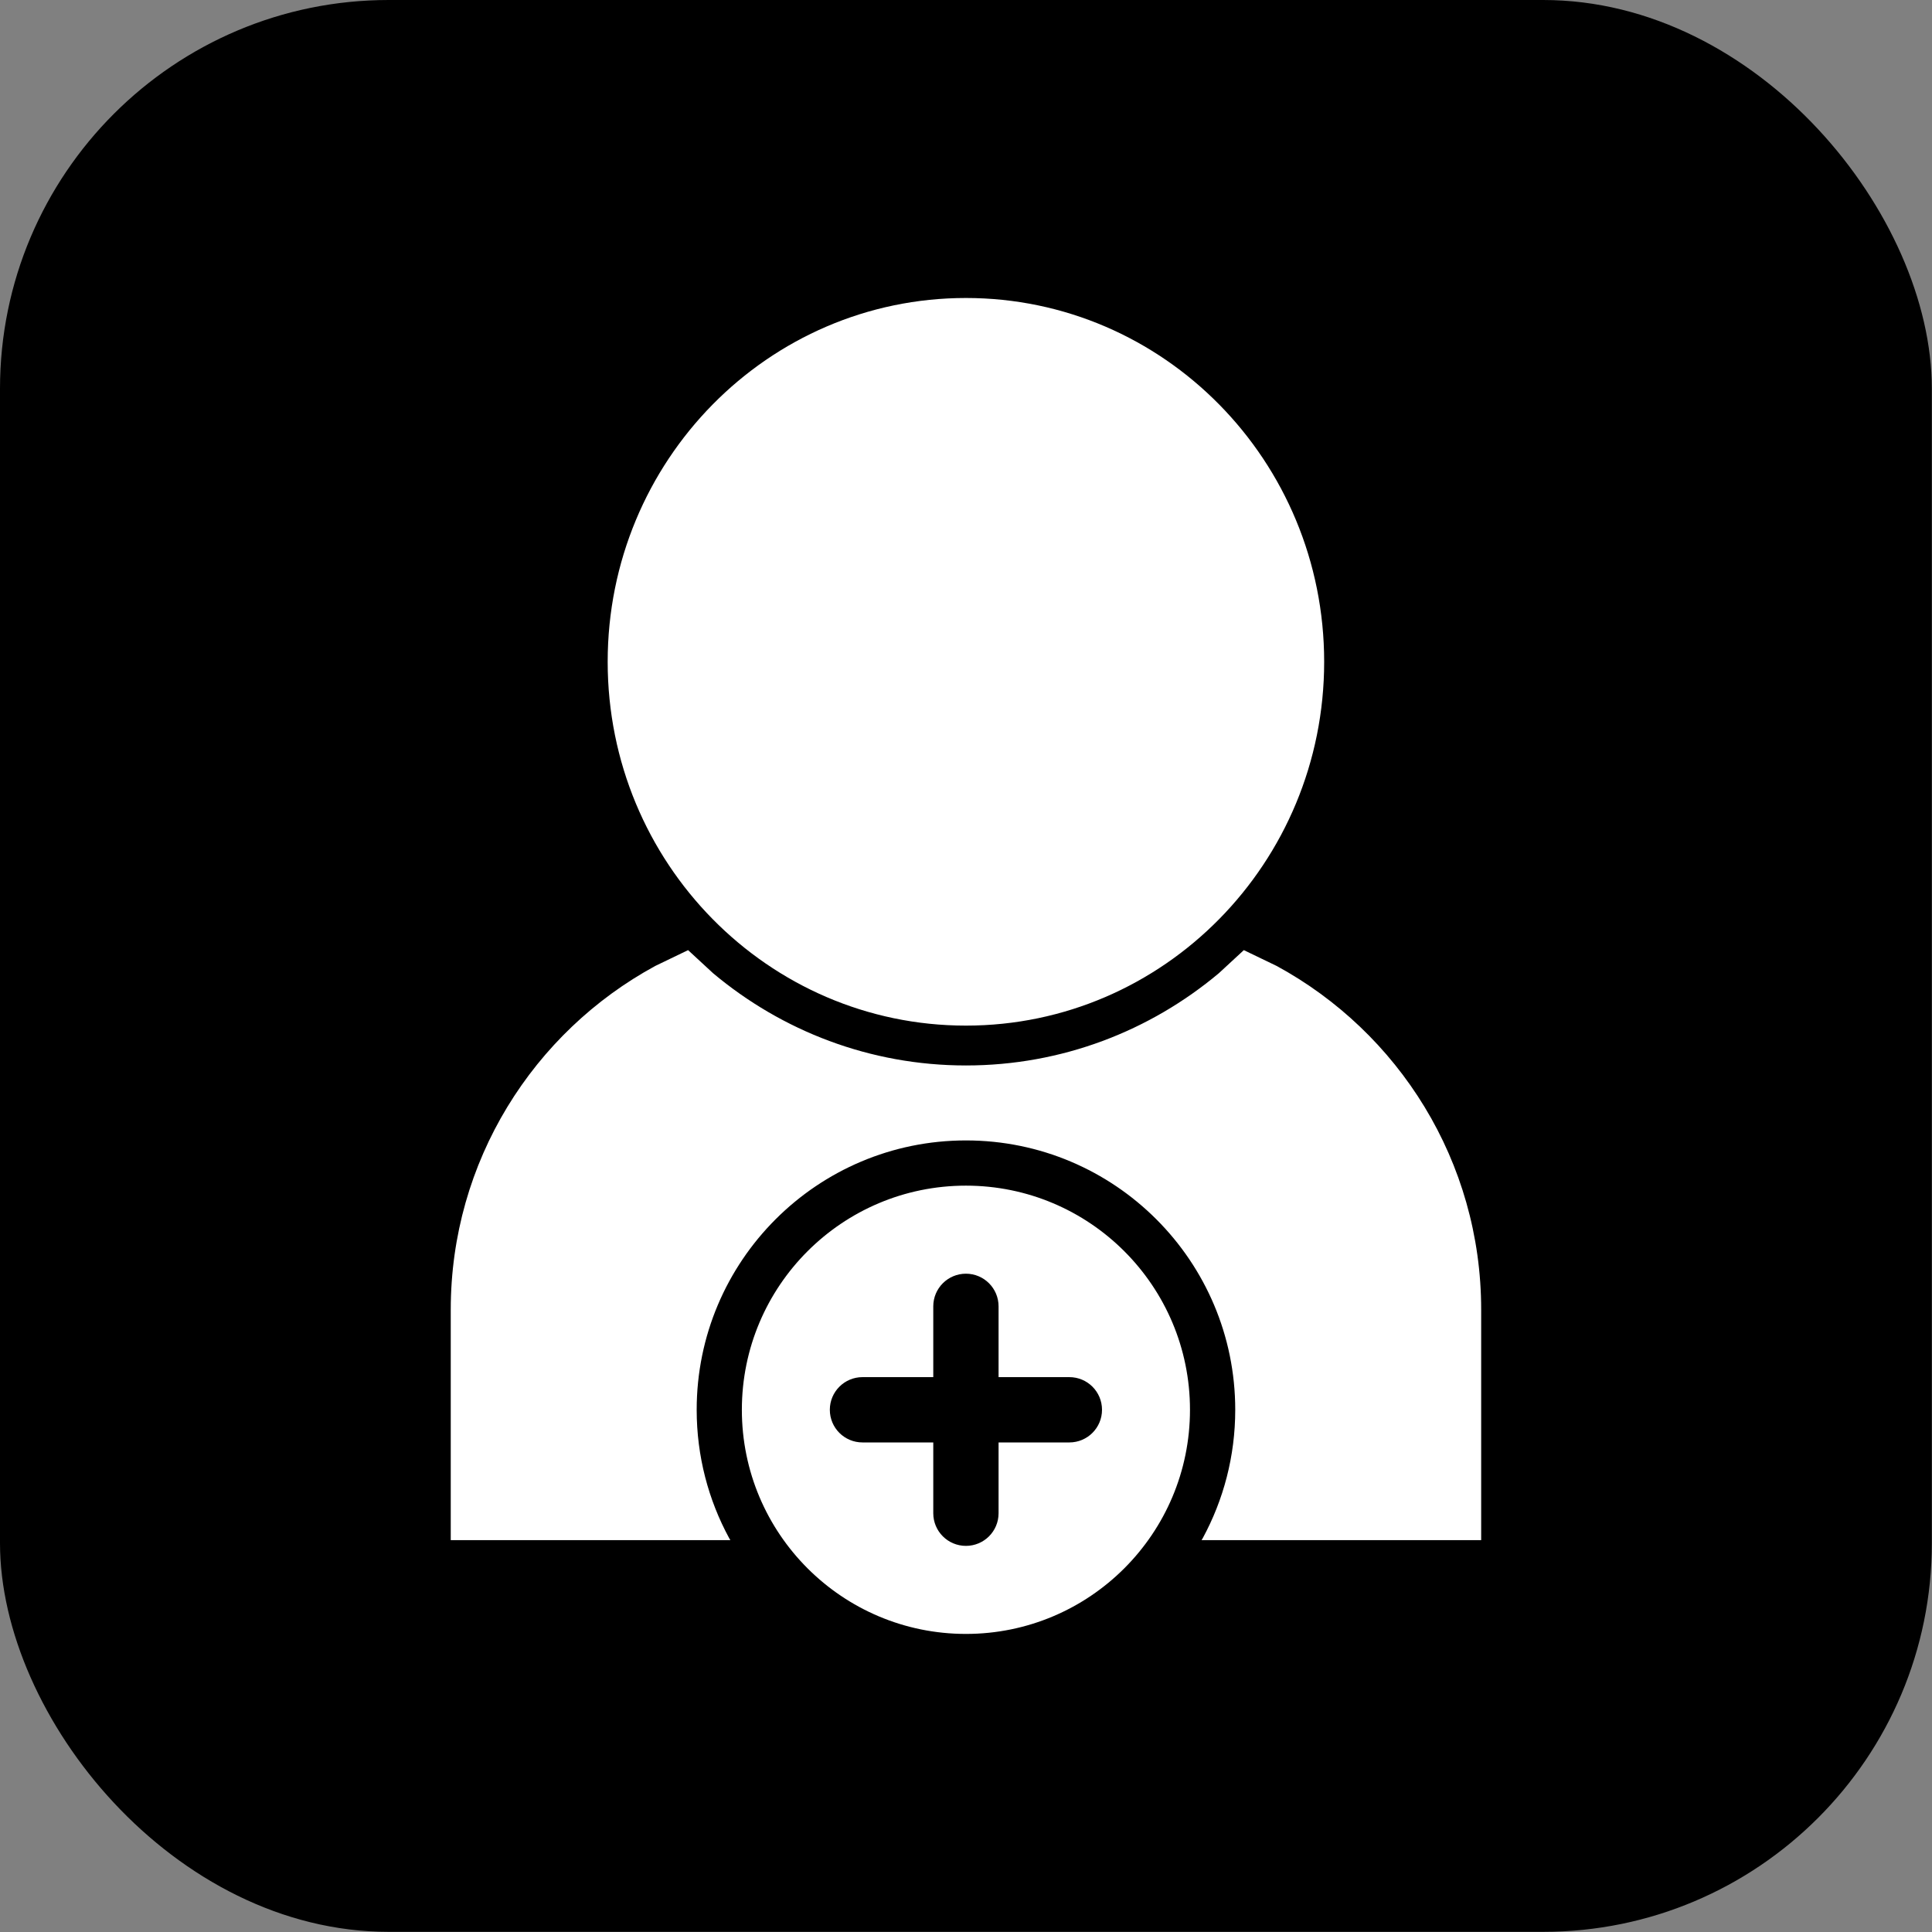
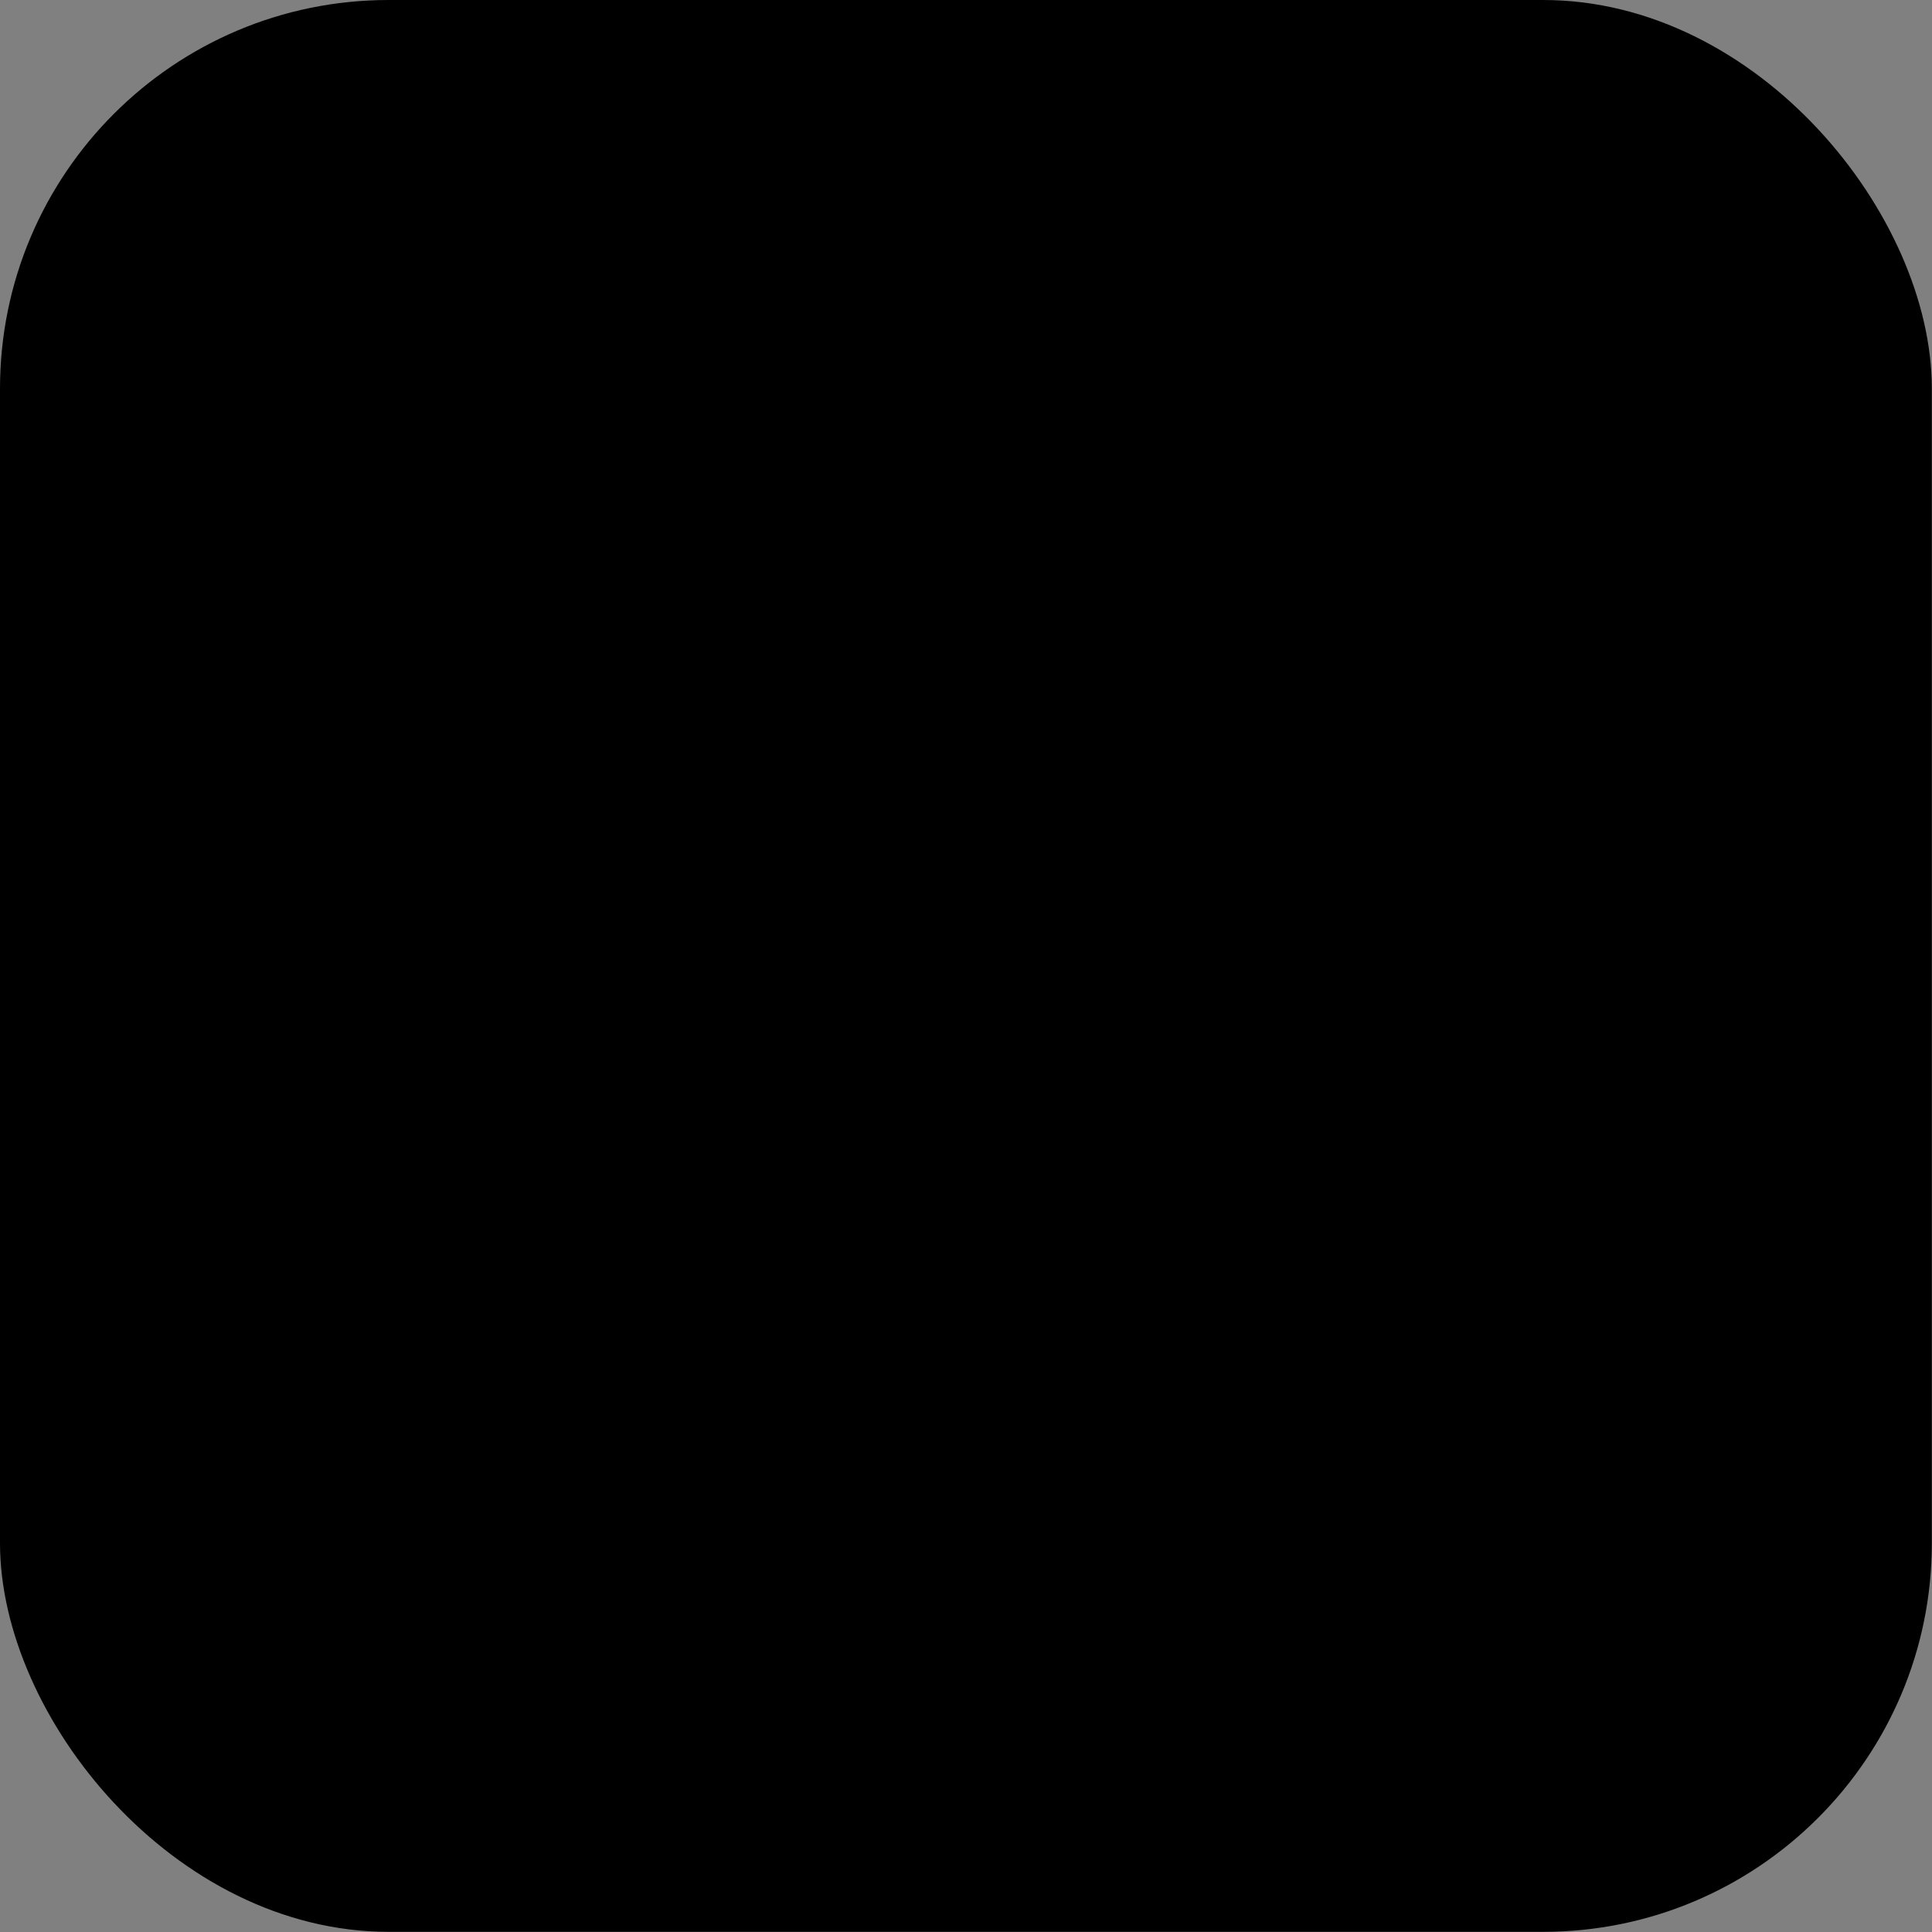
<svg xmlns="http://www.w3.org/2000/svg" data-name="Layer 2" height="486" preserveAspectRatio="xMidYMid meet" version="1.0" viewBox="0.0 0.0 485.8 485.8" width="486" zoomAndPan="magnify">
  <rect x="0.0" y="0.0" width="485.8" height="485.8" fill="#808080" stroke="none" />
  <g data-name="Layer 1">
    <g>
      <g id="change1_1">
        <rect height="485.76" rx="97.74" ry="97.74" width="485.76" />
      </g>
      <g id="change2_1">
-         <path d="m242.88,320.27c-4.53,0-8.21,3.67-8.21,8.21v17.8h-17.8c-4.53,0-8.21,3.67-8.21,8.21s3.67,8.21,8.21,8.21h17.8v17.8c0,4.53,3.67,8.21,8.21,8.21s8.21-3.67,8.21-8.21v-17.8h17.8c4.53,0,8.21-3.67,8.21-8.21s-3.67-8.21-8.21-8.21h-17.8v-17.8c0-4.53-3.67-8.21-8.21-8.21h0Zm0-22.14c31.12,0,56.34,25.23,56.34,56.36s-25.23,56.36-56.34,56.36-56.34-25.23-56.34-56.36,25.23-56.36,56.34-56.36h0Zm69.88-59.22l8.24,3.97c30.64,16.65,51.44,49.12,51.44,86.44v57.95h-70.31l.3-.5c5.21-9.6,8.17-20.59,8.17-32.28,0-37.41-30.32-67.73-67.71-67.73s-67.71,30.32-67.71,67.73c0,11.69,2.96,22.69,8.17,32.28l.3.5h-70.31v-57.95c0-37.33,20.8-69.8,51.44-86.44l8.24-3.97,6.3,5.82c17.28,14.48,39.43,23.18,63.57,23.18s46.3-8.7,63.57-23.18l6.3-5.82Zm-69.88-163.98c49.75,0,90.08,40.96,90.08,91.48s-40.33,91.48-90.08,91.48-90.08-40.96-90.08-91.48,40.33-91.48,90.08-91.48h0Z" fill="#fff" fill-rule="evenodd" />
-       </g>
+         </g>
    </g>
  </g>
</svg>